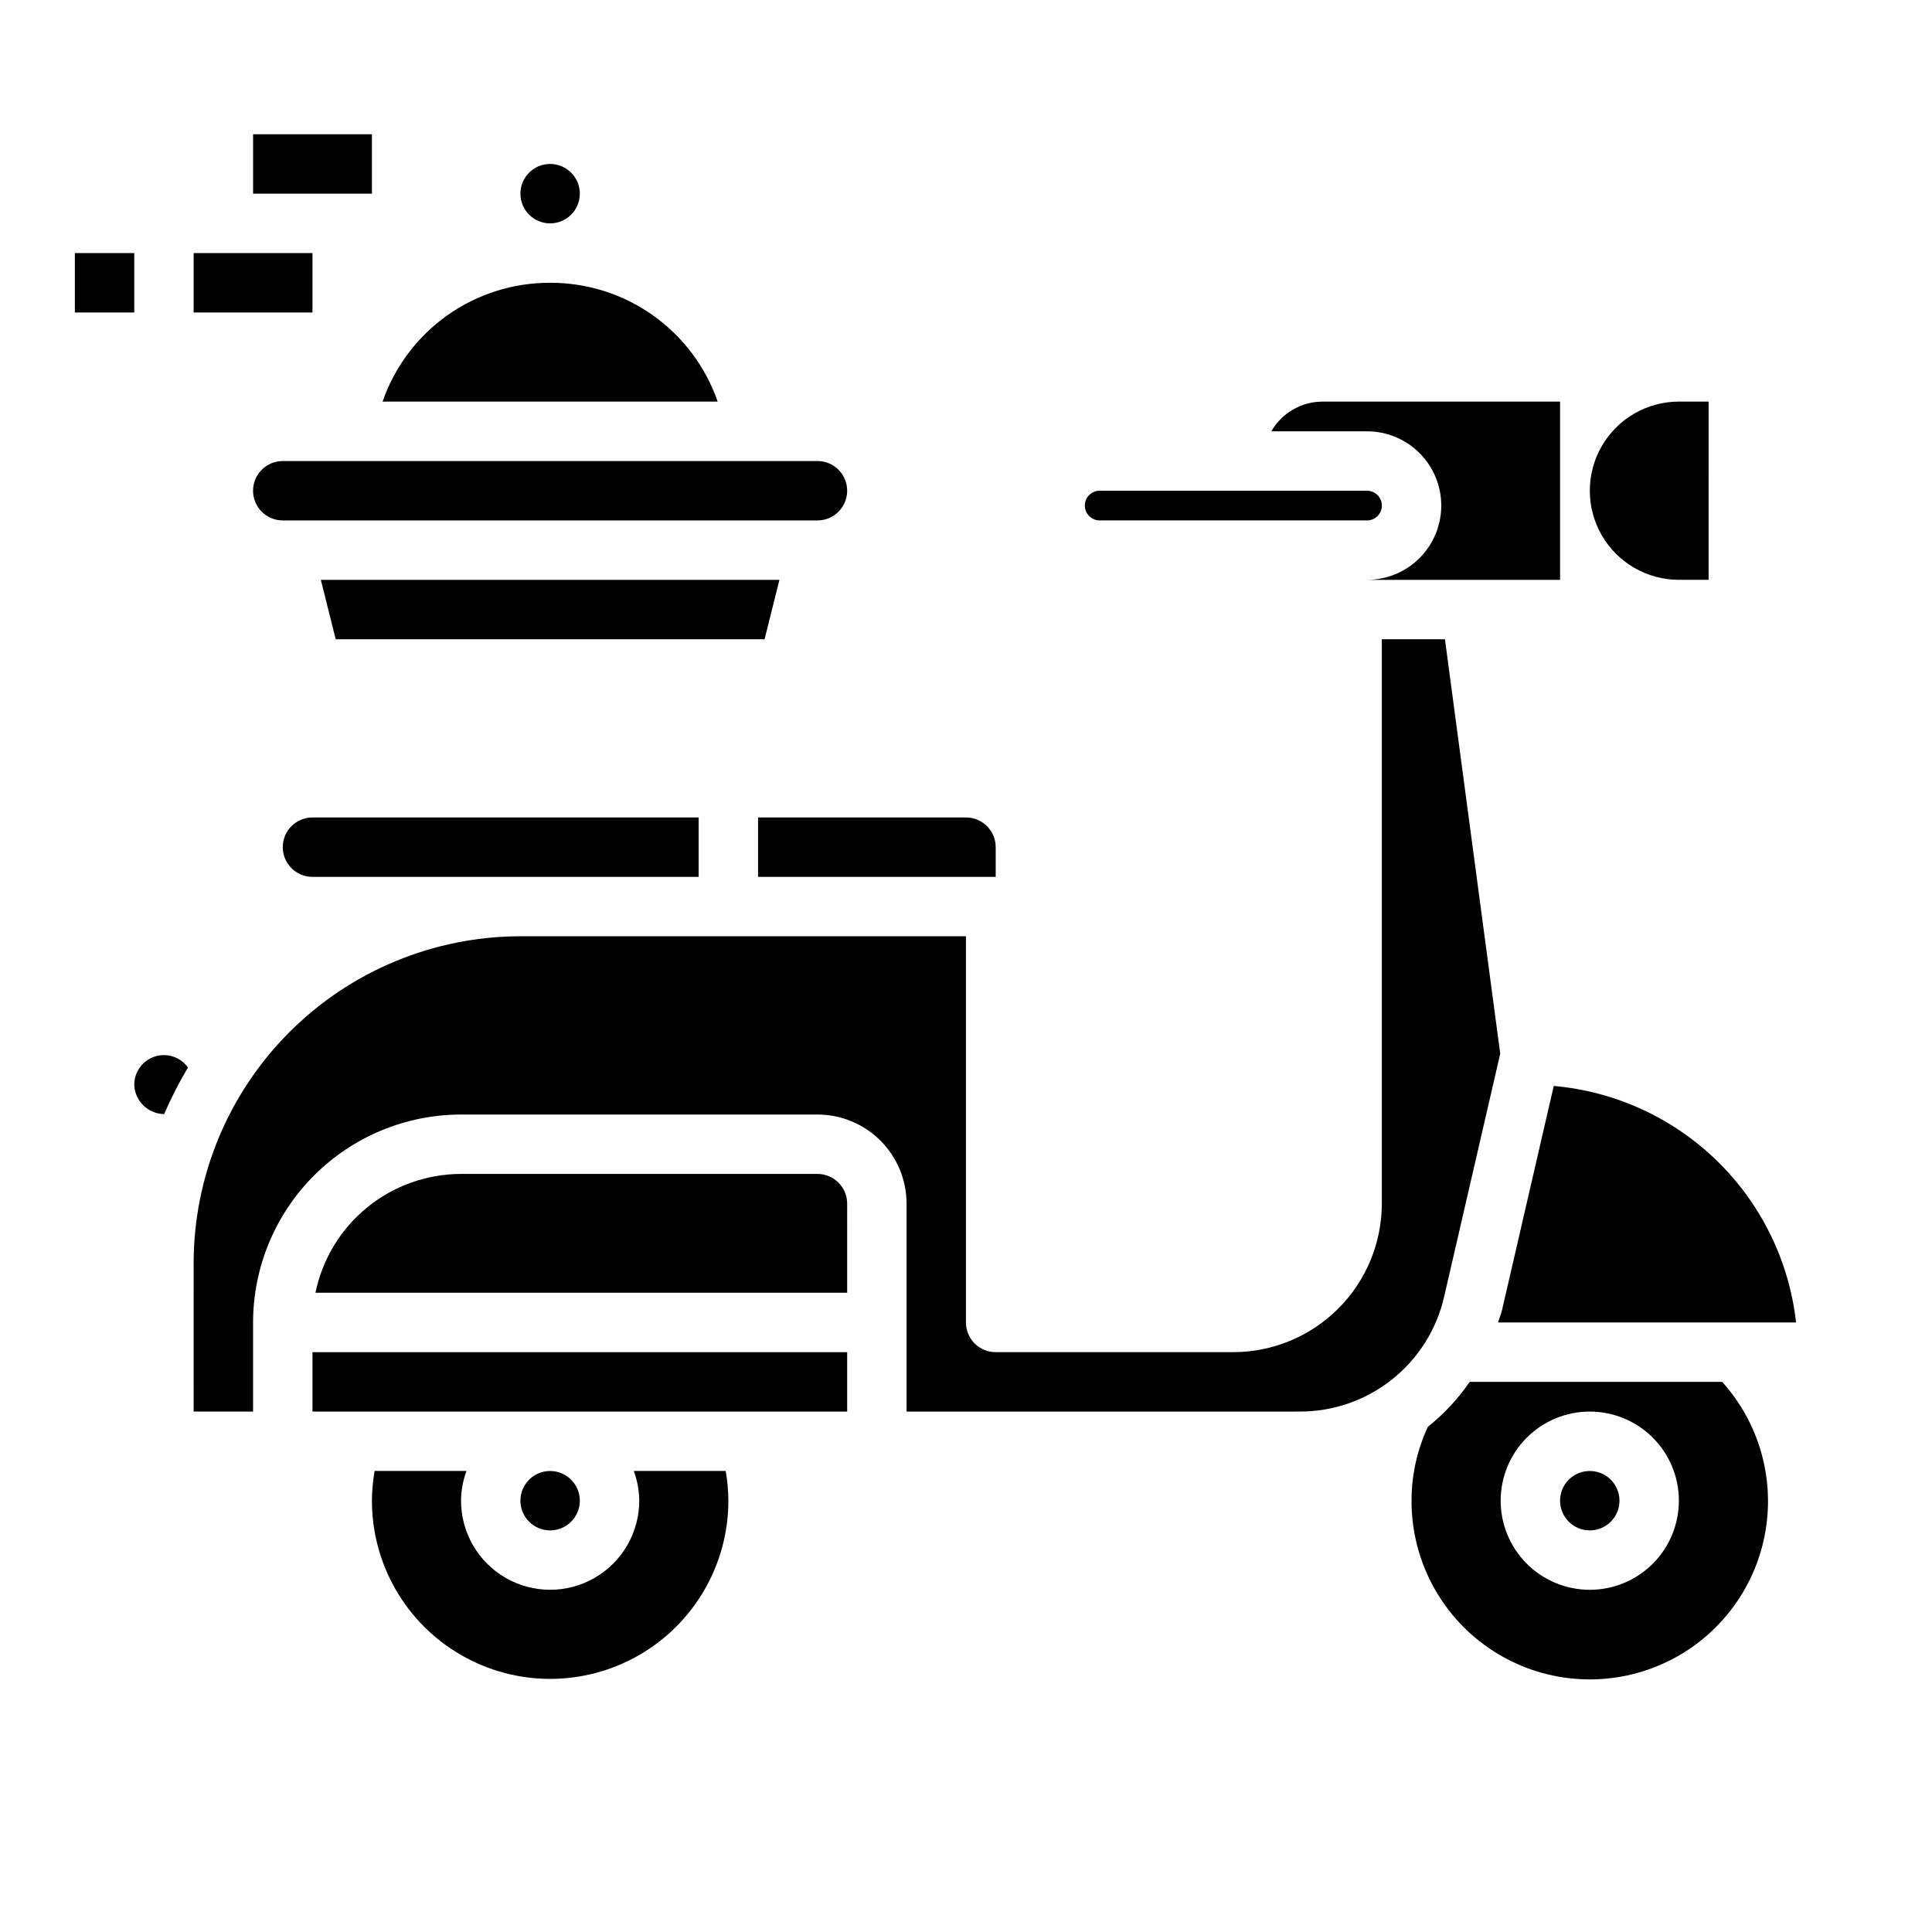
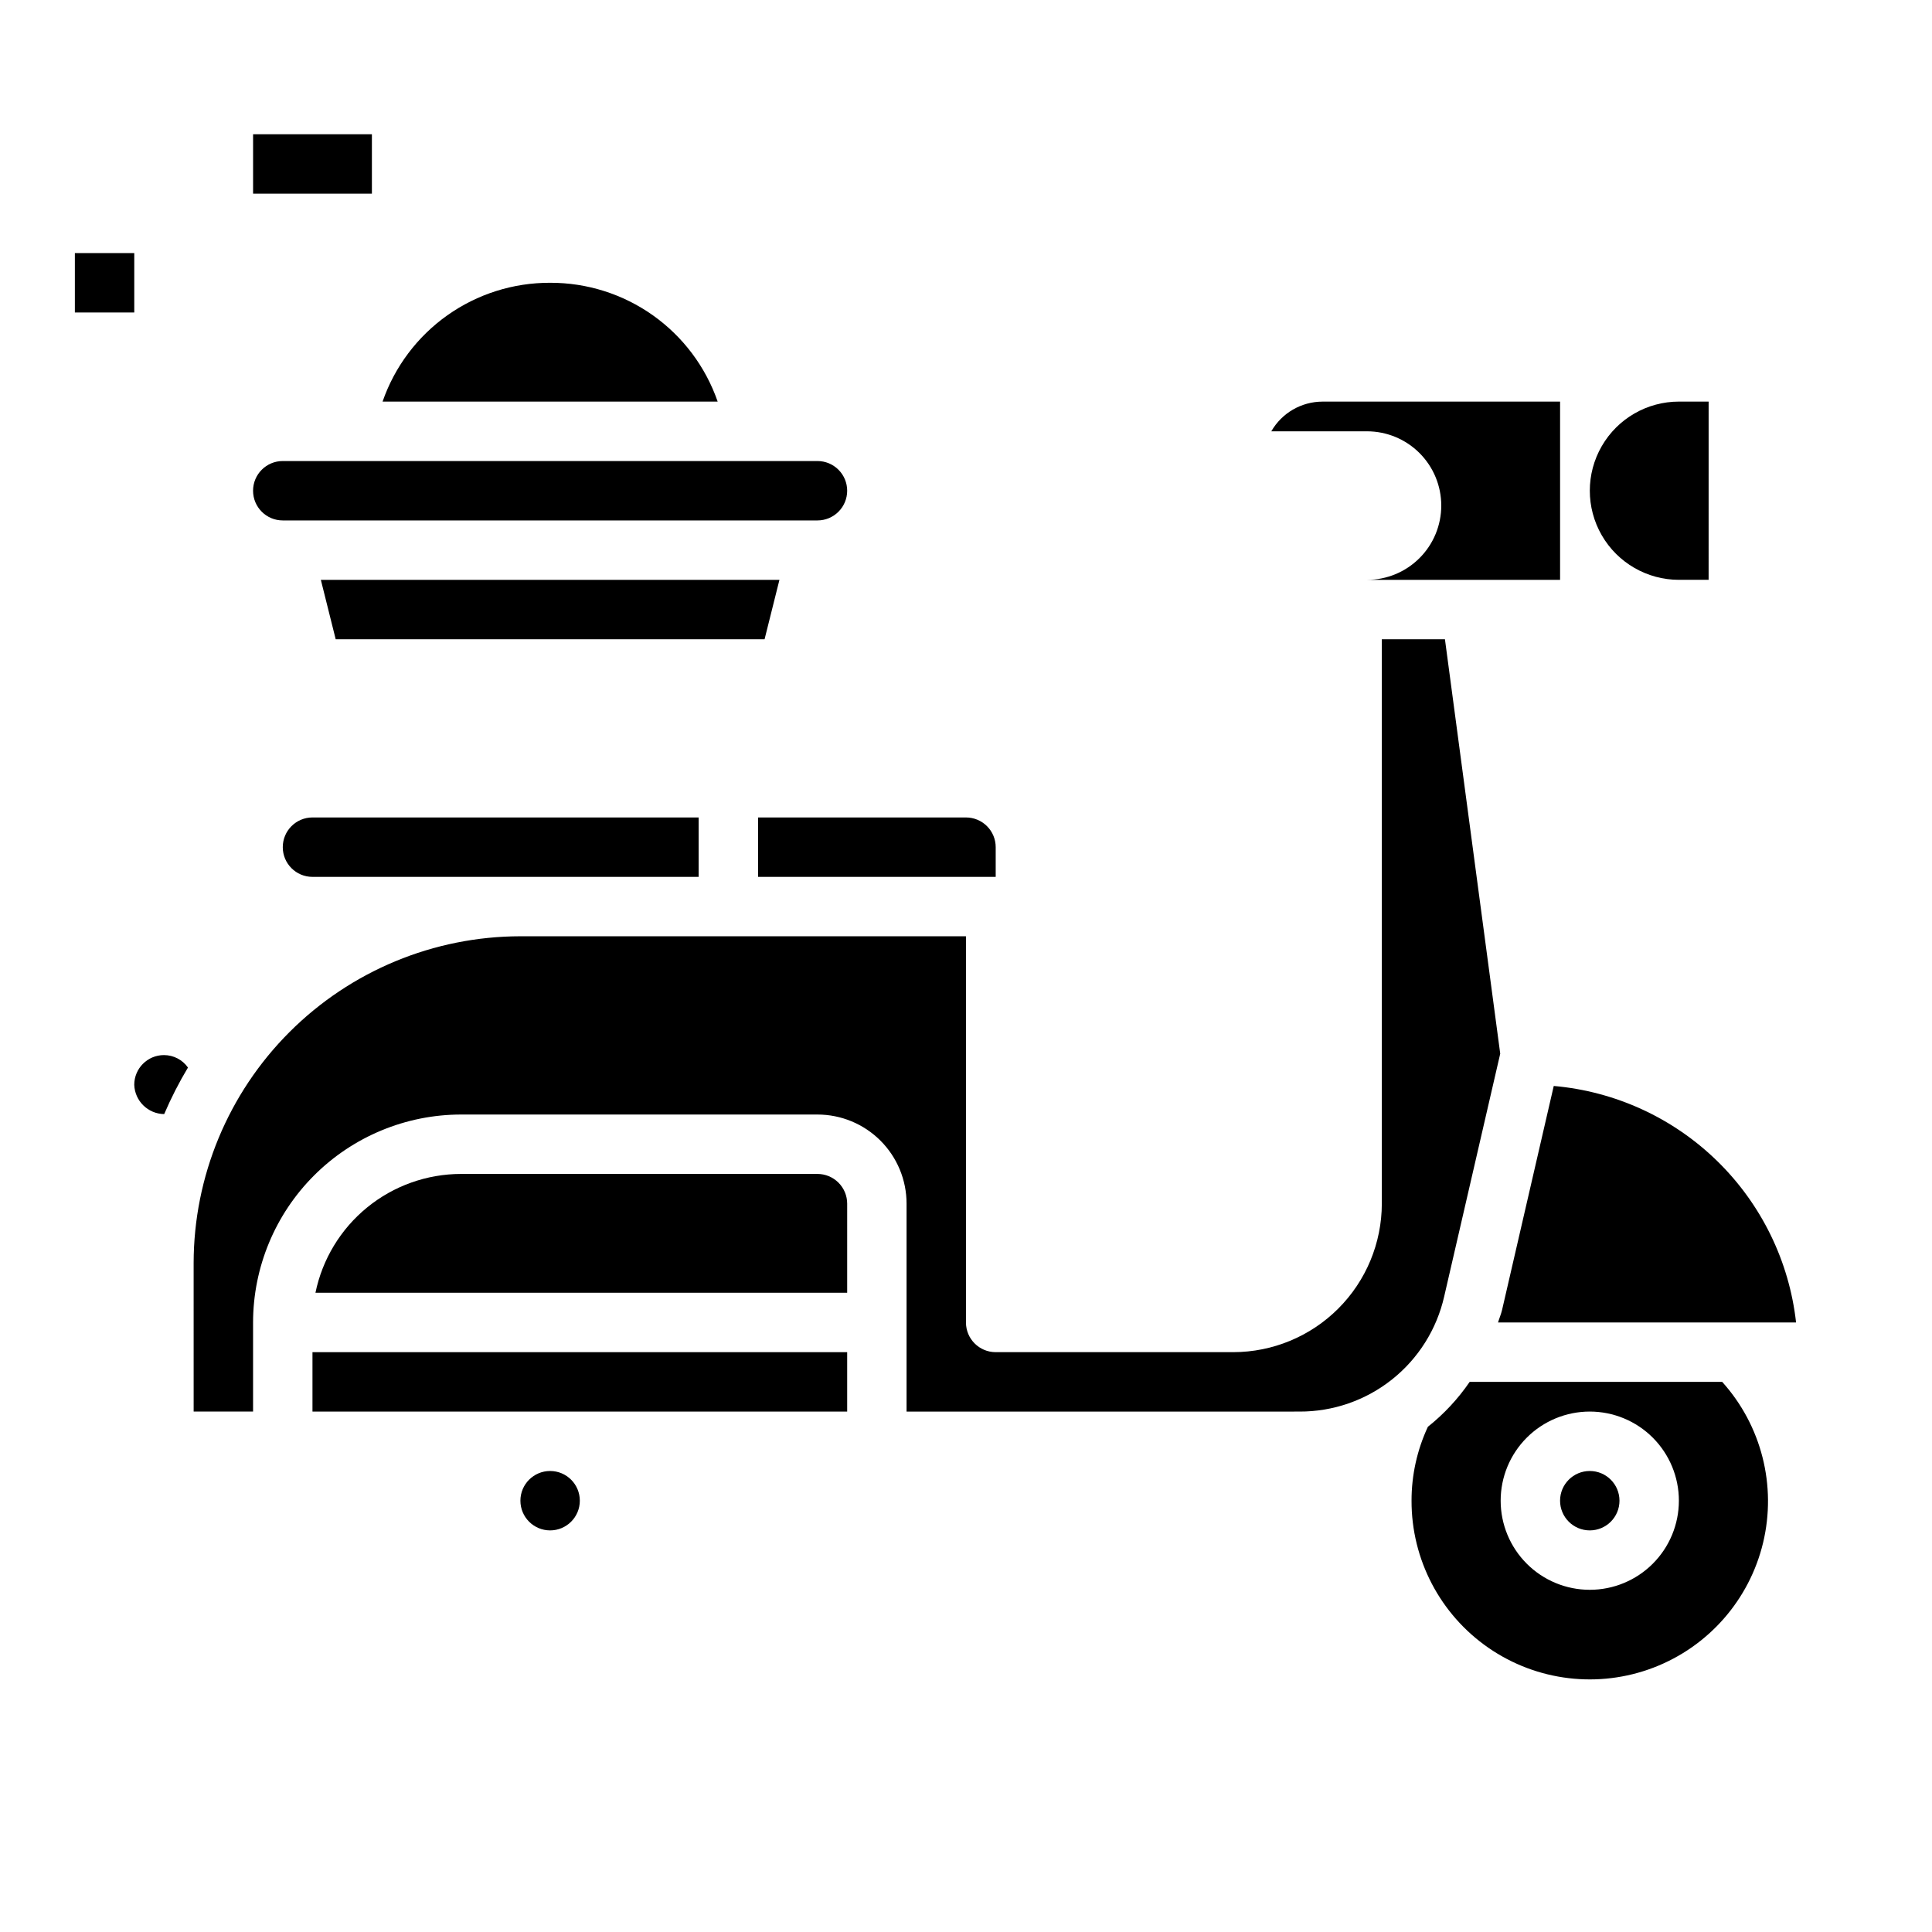
<svg xmlns="http://www.w3.org/2000/svg" fill="#000000" width="800px" height="800px" version="1.1" viewBox="144 144 512 512">
  <g>
    <path d="m588.93 297.66h7.871l0.004-47.234h-7.875c-8.438 0-16.23 4.5-20.449 11.809-4.219 7.309-4.219 16.309 0 23.617 4.219 7.305 12.012 11.809 20.449 11.809z" />
    <path d="m573.18 541.7c0 4.348-3.523 7.871-7.871 7.871s-7.875-3.523-7.875-7.871c0-4.348 3.527-7.871 7.875-7.871s7.871 3.523 7.871 7.871" />
    <path d="m533.48 510.21c-3.078 4.496-6.812 8.508-11.074 11.902-2.863 6.133-4.34 12.82-4.332 19.586-0.043 15.57 7.59 30.16 20.402 39.004s29.164 10.805 43.707 5.242c14.539-5.562 25.406-17.934 29.047-33.07 3.641-15.141-0.414-31.098-10.836-42.664zm31.828 55.105c-6.266 0-12.273-2.488-16.699-6.918-4.43-4.43-6.918-10.438-6.918-16.699 0-6.266 2.488-12.27 6.918-16.699 4.426-4.43 10.434-6.918 16.699-6.918 6.262 0 12.27 2.488 16.699 6.918 4.426 4.43 6.914 10.434 6.914 16.699 0 6.262-2.488 12.27-6.914 16.699-4.43 4.43-10.438 6.918-16.699 6.918z" />
    <path d="m525.95 277.98c0 5.223-2.07 10.227-5.762 13.918-3.691 3.691-8.695 5.766-13.918 5.766h51.168v-47.234h-62.977c-5.598 0.016-10.766 3.016-13.555 7.871h25.363c5.223 0 10.227 2.074 13.918 5.766s5.762 8.695 5.762 13.914z" />
    <path d="m226.81 376.38h102.34v-15.746h-102.34c-4.348 0-7.871 3.527-7.871 7.875 0 4.348 3.523 7.871 7.871 7.871z" />
    <path d="m195.32 518.08h15.746v-23.617c0.016-14.609 5.828-28.613 16.156-38.945 10.332-10.328 24.34-16.141 38.949-16.156h94.461c6.266 0 12.273 2.488 16.699 6.918 4.43 4.426 6.918 10.434 6.918 16.699v55.105l104.12-0.004c8.91 0.035 17.566-2.969 24.539-8.516 6.973-5.547 11.848-13.305 13.82-21.996l14.848-64.332-14.652-109.83h-16.727v149.57c-0.012 10.434-4.164 20.438-11.543 27.816-7.379 7.379-17.383 11.531-27.816 11.543h-62.977c-4.348 0-7.871-3.527-7.871-7.875v-102.34h-118.08c-22.957 0.027-44.965 9.16-61.199 25.395s-25.367 38.242-25.395 61.199z" />
    <path d="m407.87 368.51c0-2.09-0.828-4.09-2.305-5.566-1.477-1.477-3.481-2.309-5.566-2.309h-55.105v15.742h62.977z" />
    <path d="m555.76 431.79-13.688 59.324c-0.27 1.164-0.738 2.219-1.078 3.352h78.984c-1.82-16.254-9.215-31.375-20.922-42.801-11.703-11.426-27.004-18.445-43.297-19.875z" />
    <path d="m368.51 462.98c0-2.09-0.832-4.094-2.309-5.566-1.477-1.477-3.477-2.309-5.566-2.309h-94.461c-9.07 0.012-17.859 3.152-24.887 8.887-7.027 5.734-11.859 13.719-13.688 22.602h140.91z" />
    <path d="m187.45 423.61c-4.348 0-7.871 3.527-7.871 7.875 0.152 4.289 3.644 7.703 7.934 7.762 1.82-4.25 3.922-8.371 6.301-12.336-1.461-2.07-3.832-3.301-6.363-3.301z" />
    <path d="m226.81 502.34h141.7v15.742h-141.7z" />
-     <path d="m431.49 277.98c0 1.047 0.414 2.047 1.152 2.785s1.738 1.152 2.781 1.152h70.848c2.176 0 3.938-1.762 3.938-3.938 0-2.172-1.762-3.934-3.938-3.934h-70.848c-2.172 0-3.934 1.762-3.934 3.934z" />
    <path d="m297.66 541.7c0 4.348-3.527 7.871-7.875 7.871-4.348 0-7.871-3.523-7.871-7.871 0-4.348 3.523-7.871 7.871-7.871 4.348 0 7.875 3.523 7.875 7.871" />
-     <path d="m243.27 533.82c-0.449 2.598-0.688 5.231-0.707 7.871 0 16.875 9 32.465 23.617 40.902 14.613 8.438 32.617 8.438 47.23 0s23.617-24.027 23.617-40.902c-0.02-2.641-0.258-5.273-0.711-7.871h-24.355c0.934 2.519 1.422 5.184 1.449 7.871 0 8.438-4.5 16.234-11.809 20.453-7.305 4.219-16.309 4.219-23.617 0-7.305-4.219-11.805-12.016-11.805-20.453 0.023-2.688 0.516-5.352 1.445-7.871z" />
-     <path d="m297.66 195.32c0 4.348-3.527 7.875-7.875 7.875-4.348 0-7.871-3.527-7.871-7.875 0-4.348 3.523-7.871 7.871-7.871 4.348 0 7.875 3.523 7.875 7.871" />
    <path d="m368.51 274.05c0-2.09-0.832-4.09-2.309-5.566-1.477-1.477-3.477-2.305-5.566-2.305h-141.7c-4.348 0-7.871 3.523-7.871 7.871s3.523 7.871 7.871 7.871h141.7c2.09 0 4.09-0.828 5.566-2.305 1.477-1.477 2.309-3.481 2.309-5.566z" />
    <path d="m346.62 313.41 3.938-15.742h-121.53l3.934 15.742z" />
    <path d="m289.79 218.94c-9.758-0.035-19.289 2.981-27.25 8.625-7.961 5.644-13.961 13.641-17.156 22.863h88.805c-3.195-9.219-9.191-17.211-17.152-22.859-7.961-5.644-17.484-8.66-27.246-8.629z" />
    <path d="m211.07 179.58h31.488v15.742h-31.488z" />
-     <path d="m195.32 211.07h31.488v15.742h-31.488z" />
    <path d="m163.84 211.07h15.742v15.742h-15.742z" />
  </g>
</svg>